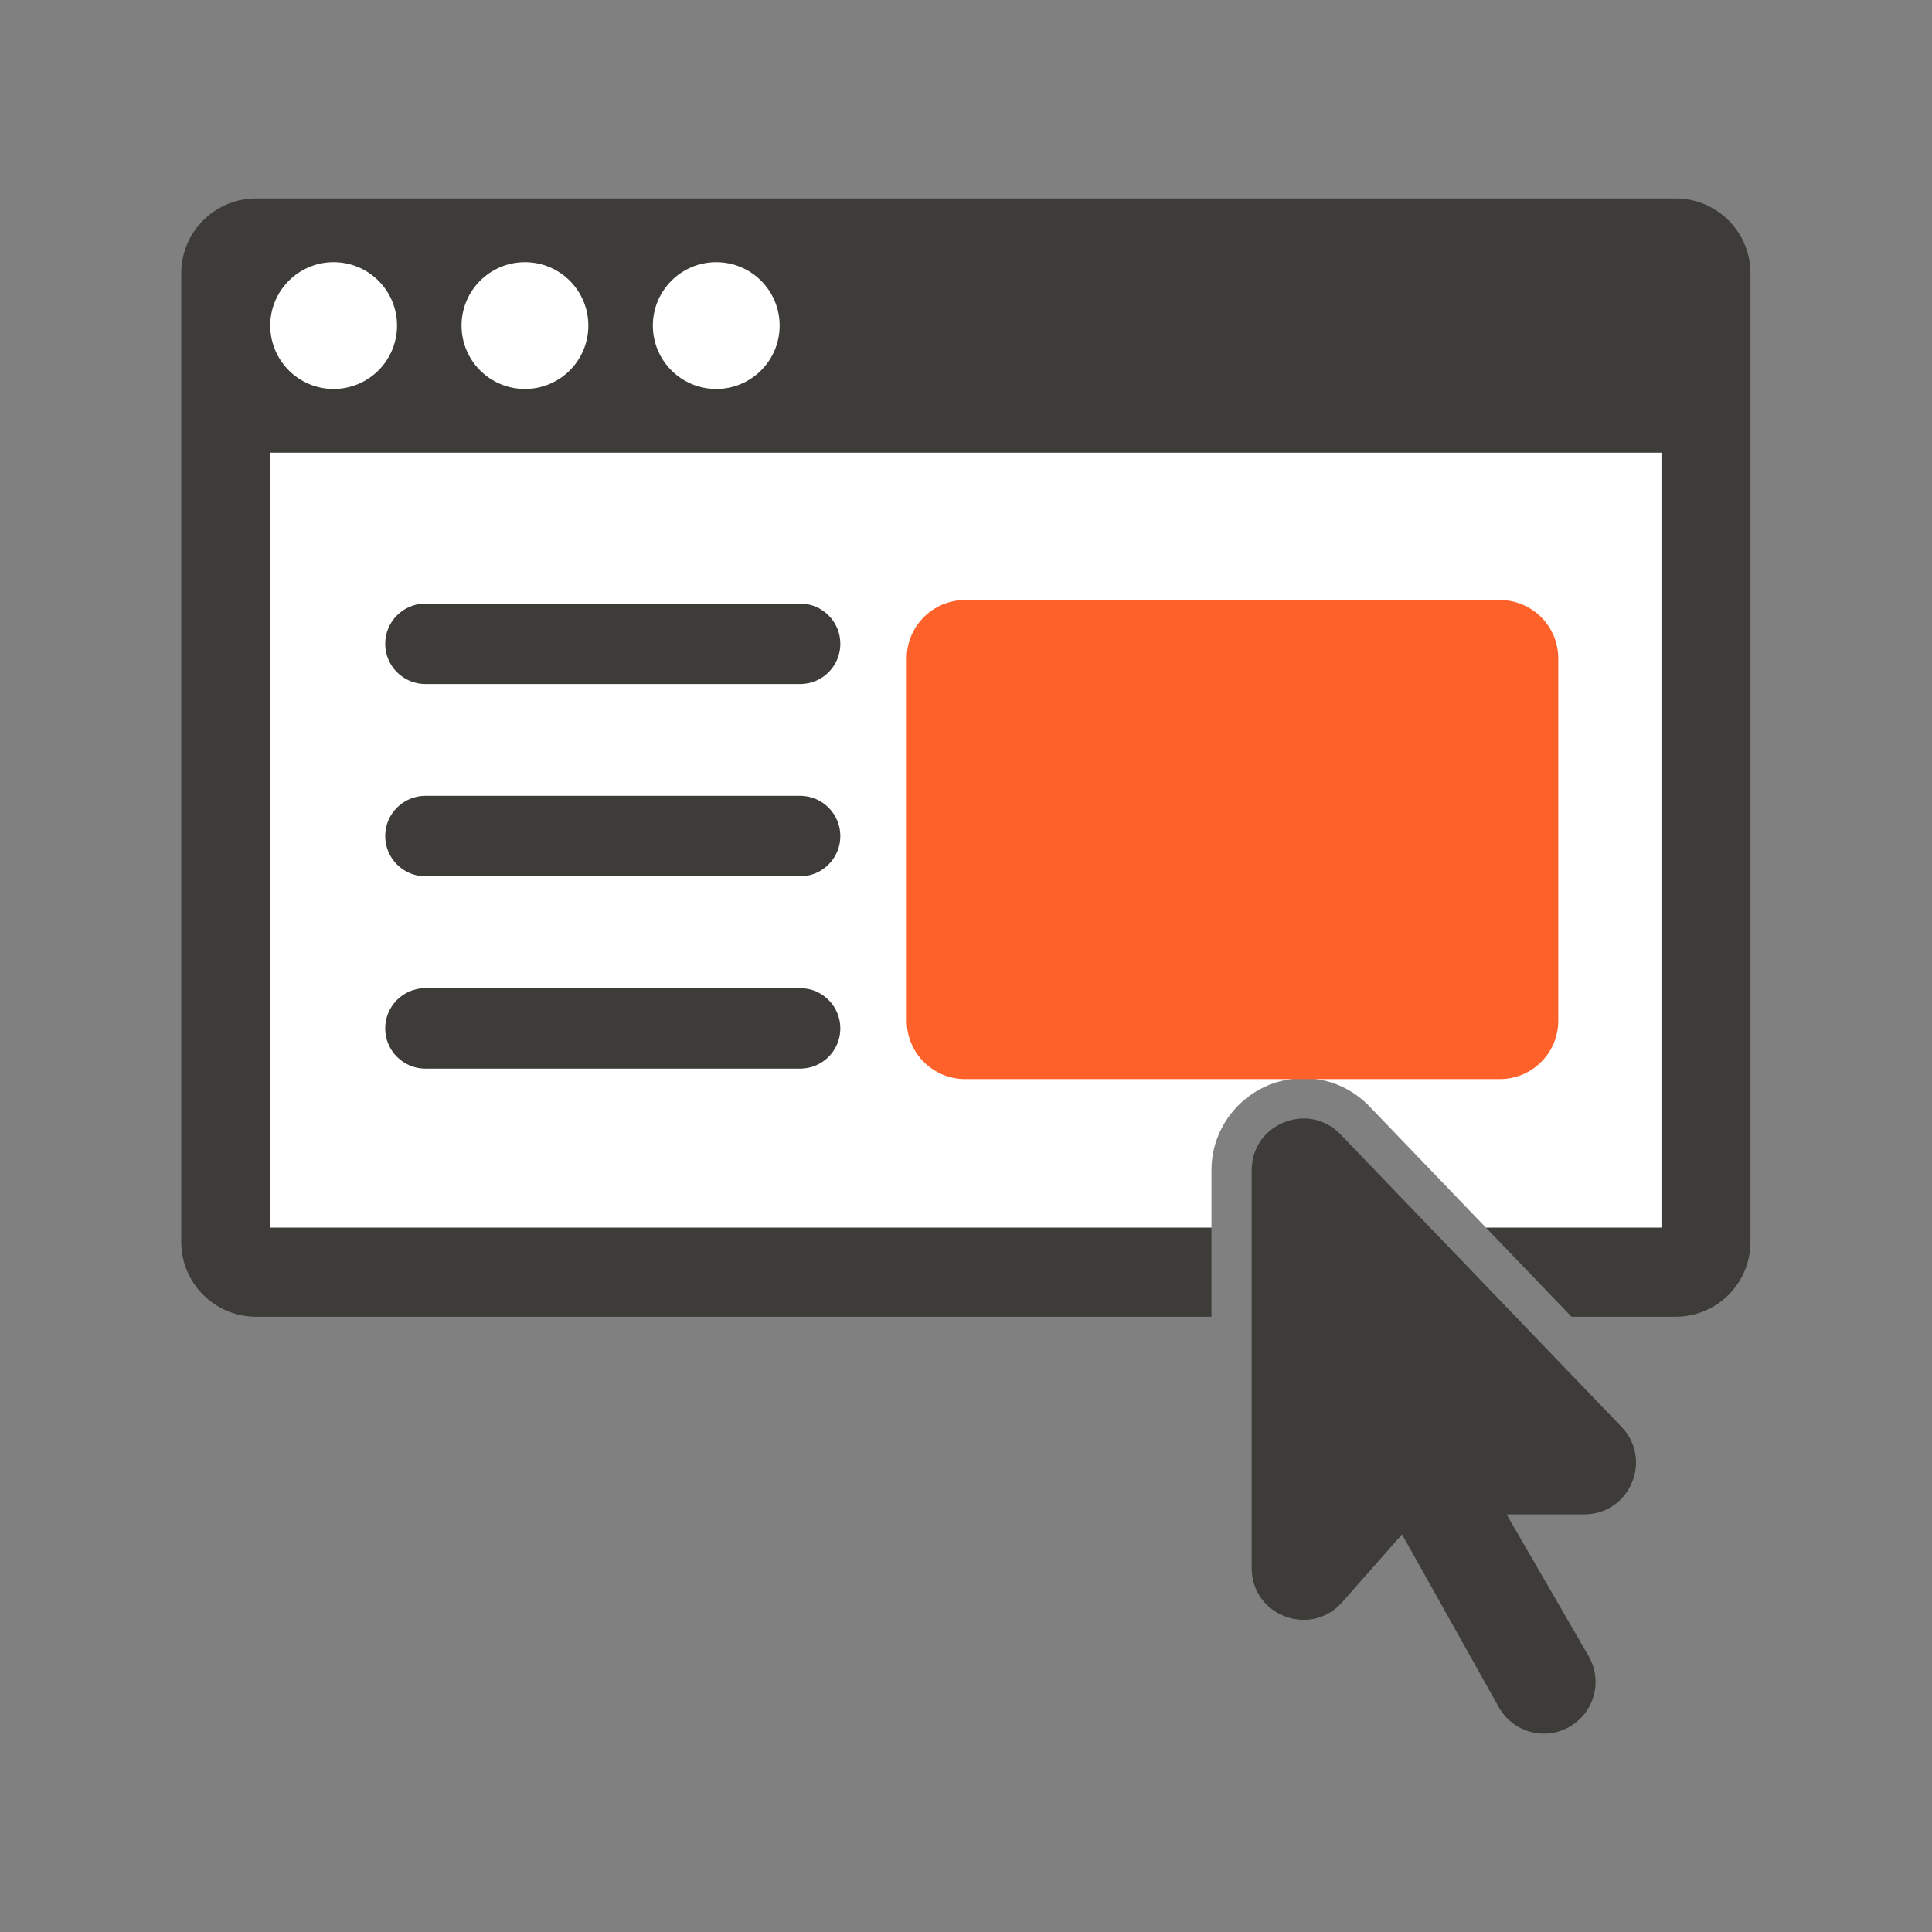
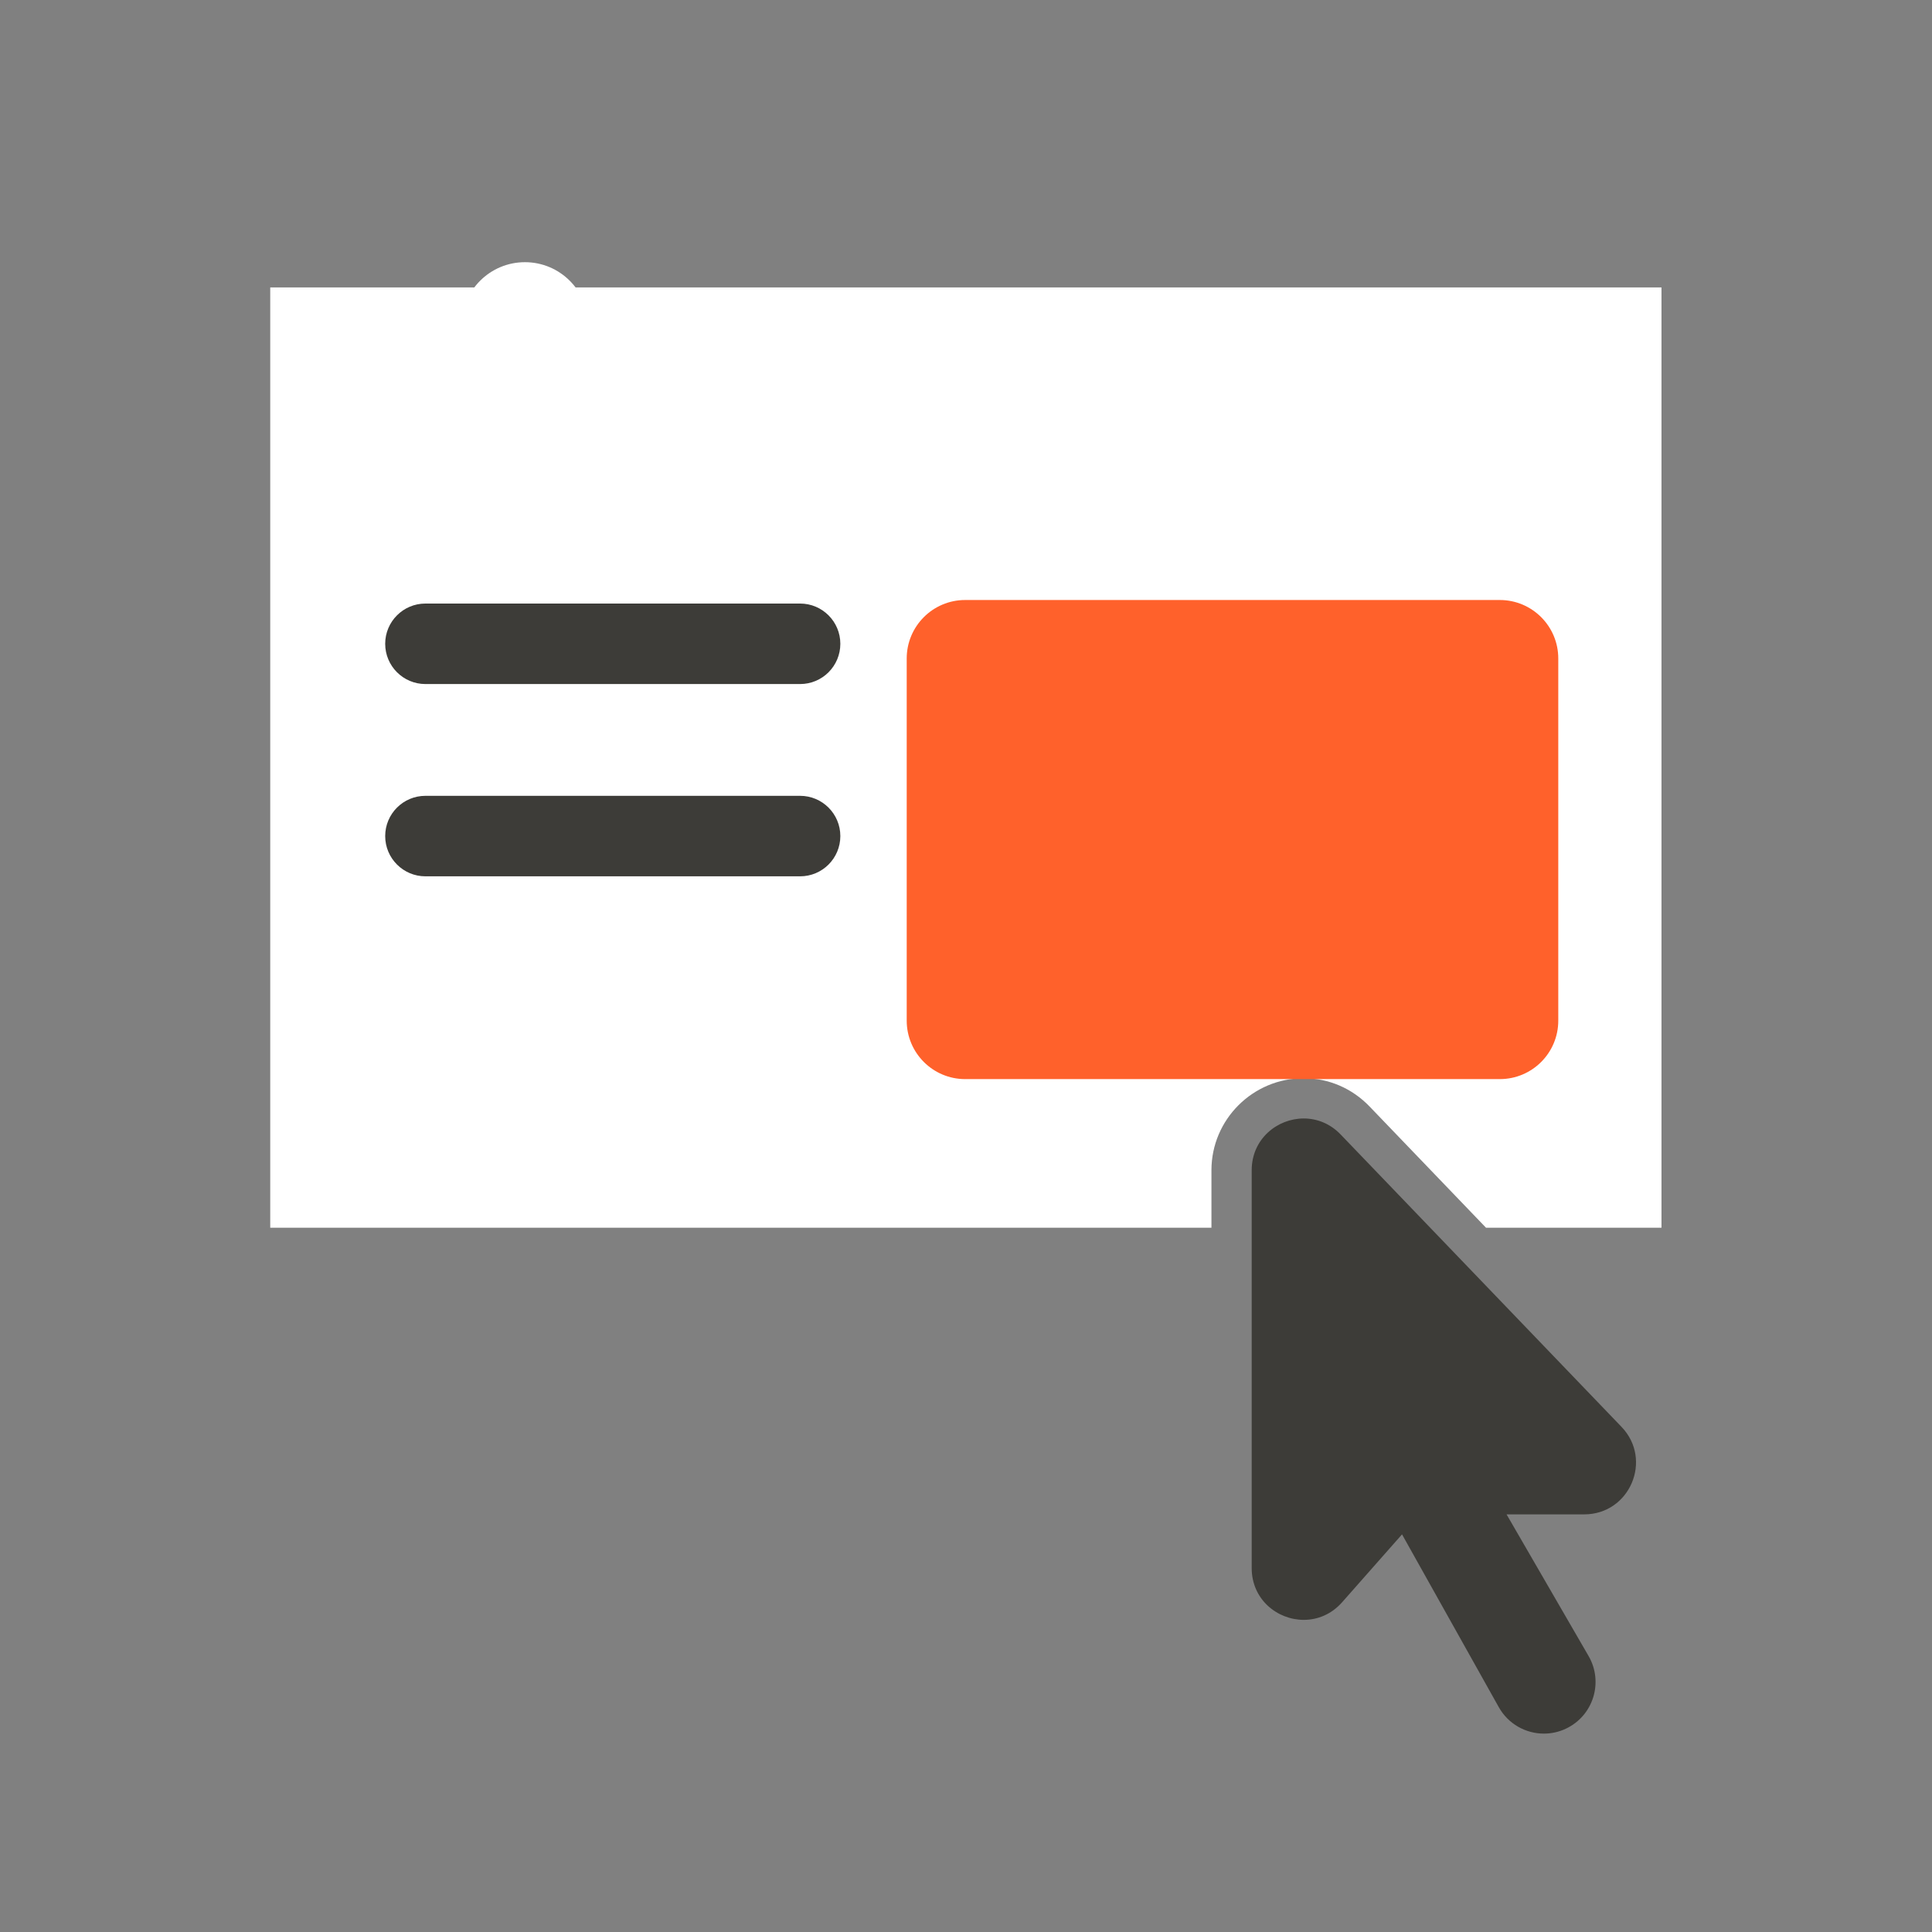
<svg xmlns="http://www.w3.org/2000/svg" version="1.1" x="0px" y="0px" viewBox="0 0 48 48" style="enable-background:new 0 0 48 48;" xml:space="preserve">
  <rect x="0" y="0" width="48" height="48" fill="#808080" stroke="none" />
  <g id="white_space">
</g>
  <g id="Layer_1">
    <path style="fill:#FFFFFF;" d="M30.098,29.074c0-1.261,1.029-2.286,2.293-2.286c0.619,0,1.201,0.25,1.637,0.704l2.892,3.011h4.359   V7.141H6.714v23.362h23.384V29.074z" />
    <path style="fill:#FF612B;" d="M37.262,26.81H23.98c-0.802,0-1.453-0.65-1.453-1.453V16.36c0-0.802,0.65-1.453,1.453-1.453h13.282   c0.802,0,1.453,0.65,1.453,1.453v8.998C38.715,26.16,38.065,26.81,37.262,26.81z" />
    <path style="fill:#3D3C38;" d="M19.878,16.995h-9.308c-0.552,0-1-0.448-1-1s0.448-1,1-1h9.308c0.552,0,1,0.448,1,1   S20.431,16.995,19.878,16.995z" />
    <path style="fill:#3D3C38;" d="M19.878,21.772h-9.308c-0.552,0-1-0.448-1-1s0.448-1,1-1h9.308c0.552,0,1,0.448,1,1   S20.431,21.772,19.878,21.772z" />
-     <path style="fill:#3D3C38;" d="M19.878,26.55h-9.308c-0.552,0-1-0.447-1-1c0-0.552,0.448-1,1-1h9.308c0.552,0,1,0.448,1,1   C20.878,26.103,20.431,26.55,19.878,26.55z" />
    <path style="fill:#3D3C38;" d="M40.286,35.45l-6.979-7.265c-0.263-0.274-0.593-0.397-0.916-0.397c-0.659,0-1.293,0.51-1.293,1.286   v9.885c0,0.78,0.636,1.286,1.294,1.286c0.34,0,0.685-0.135,0.952-0.437l1.489-1.687l2.404,4.293   c0.234,0.418,0.669,0.657,1.121,0.657c0.183,0,0.369-0.039,0.545-0.122c0.681-0.32,0.942-1.154,0.565-1.805l-2.038-3.52h1.931   C40.492,37.623,41.07,36.266,40.286,35.45z" />
-     <path style="fill:#3D3C38;" d="M43.49,6.789c0-0.642-0.325-1.207-0.82-1.541c-0.297-0.2-0.654-0.318-1.039-0.318H6.362   c-0.385,0-0.743,0.117-1.039,0.318c-0.494,0.334-0.82,0.9-0.82,1.541v4.459h0v19.607c0,1.027,0.832,1.859,1.859,1.859h23.736   v-2.211H6.714V11.248h34.565v19.255h-4.359l2.124,2.211h2.587c1.027,0,1.859-0.832,1.859-1.859V11.248h0V6.789z" />
-     <circle style="fill:#FFFFFF;" cx="8.289" cy="8.089" r="1.575" />
    <circle style="fill:#FFFFFF;" cx="13.042" cy="8.089" r="1.575" />
-     <circle style="fill:#FFFFFF;" cx="17.795" cy="8.089" r="1.575" />
  </g>
</svg>